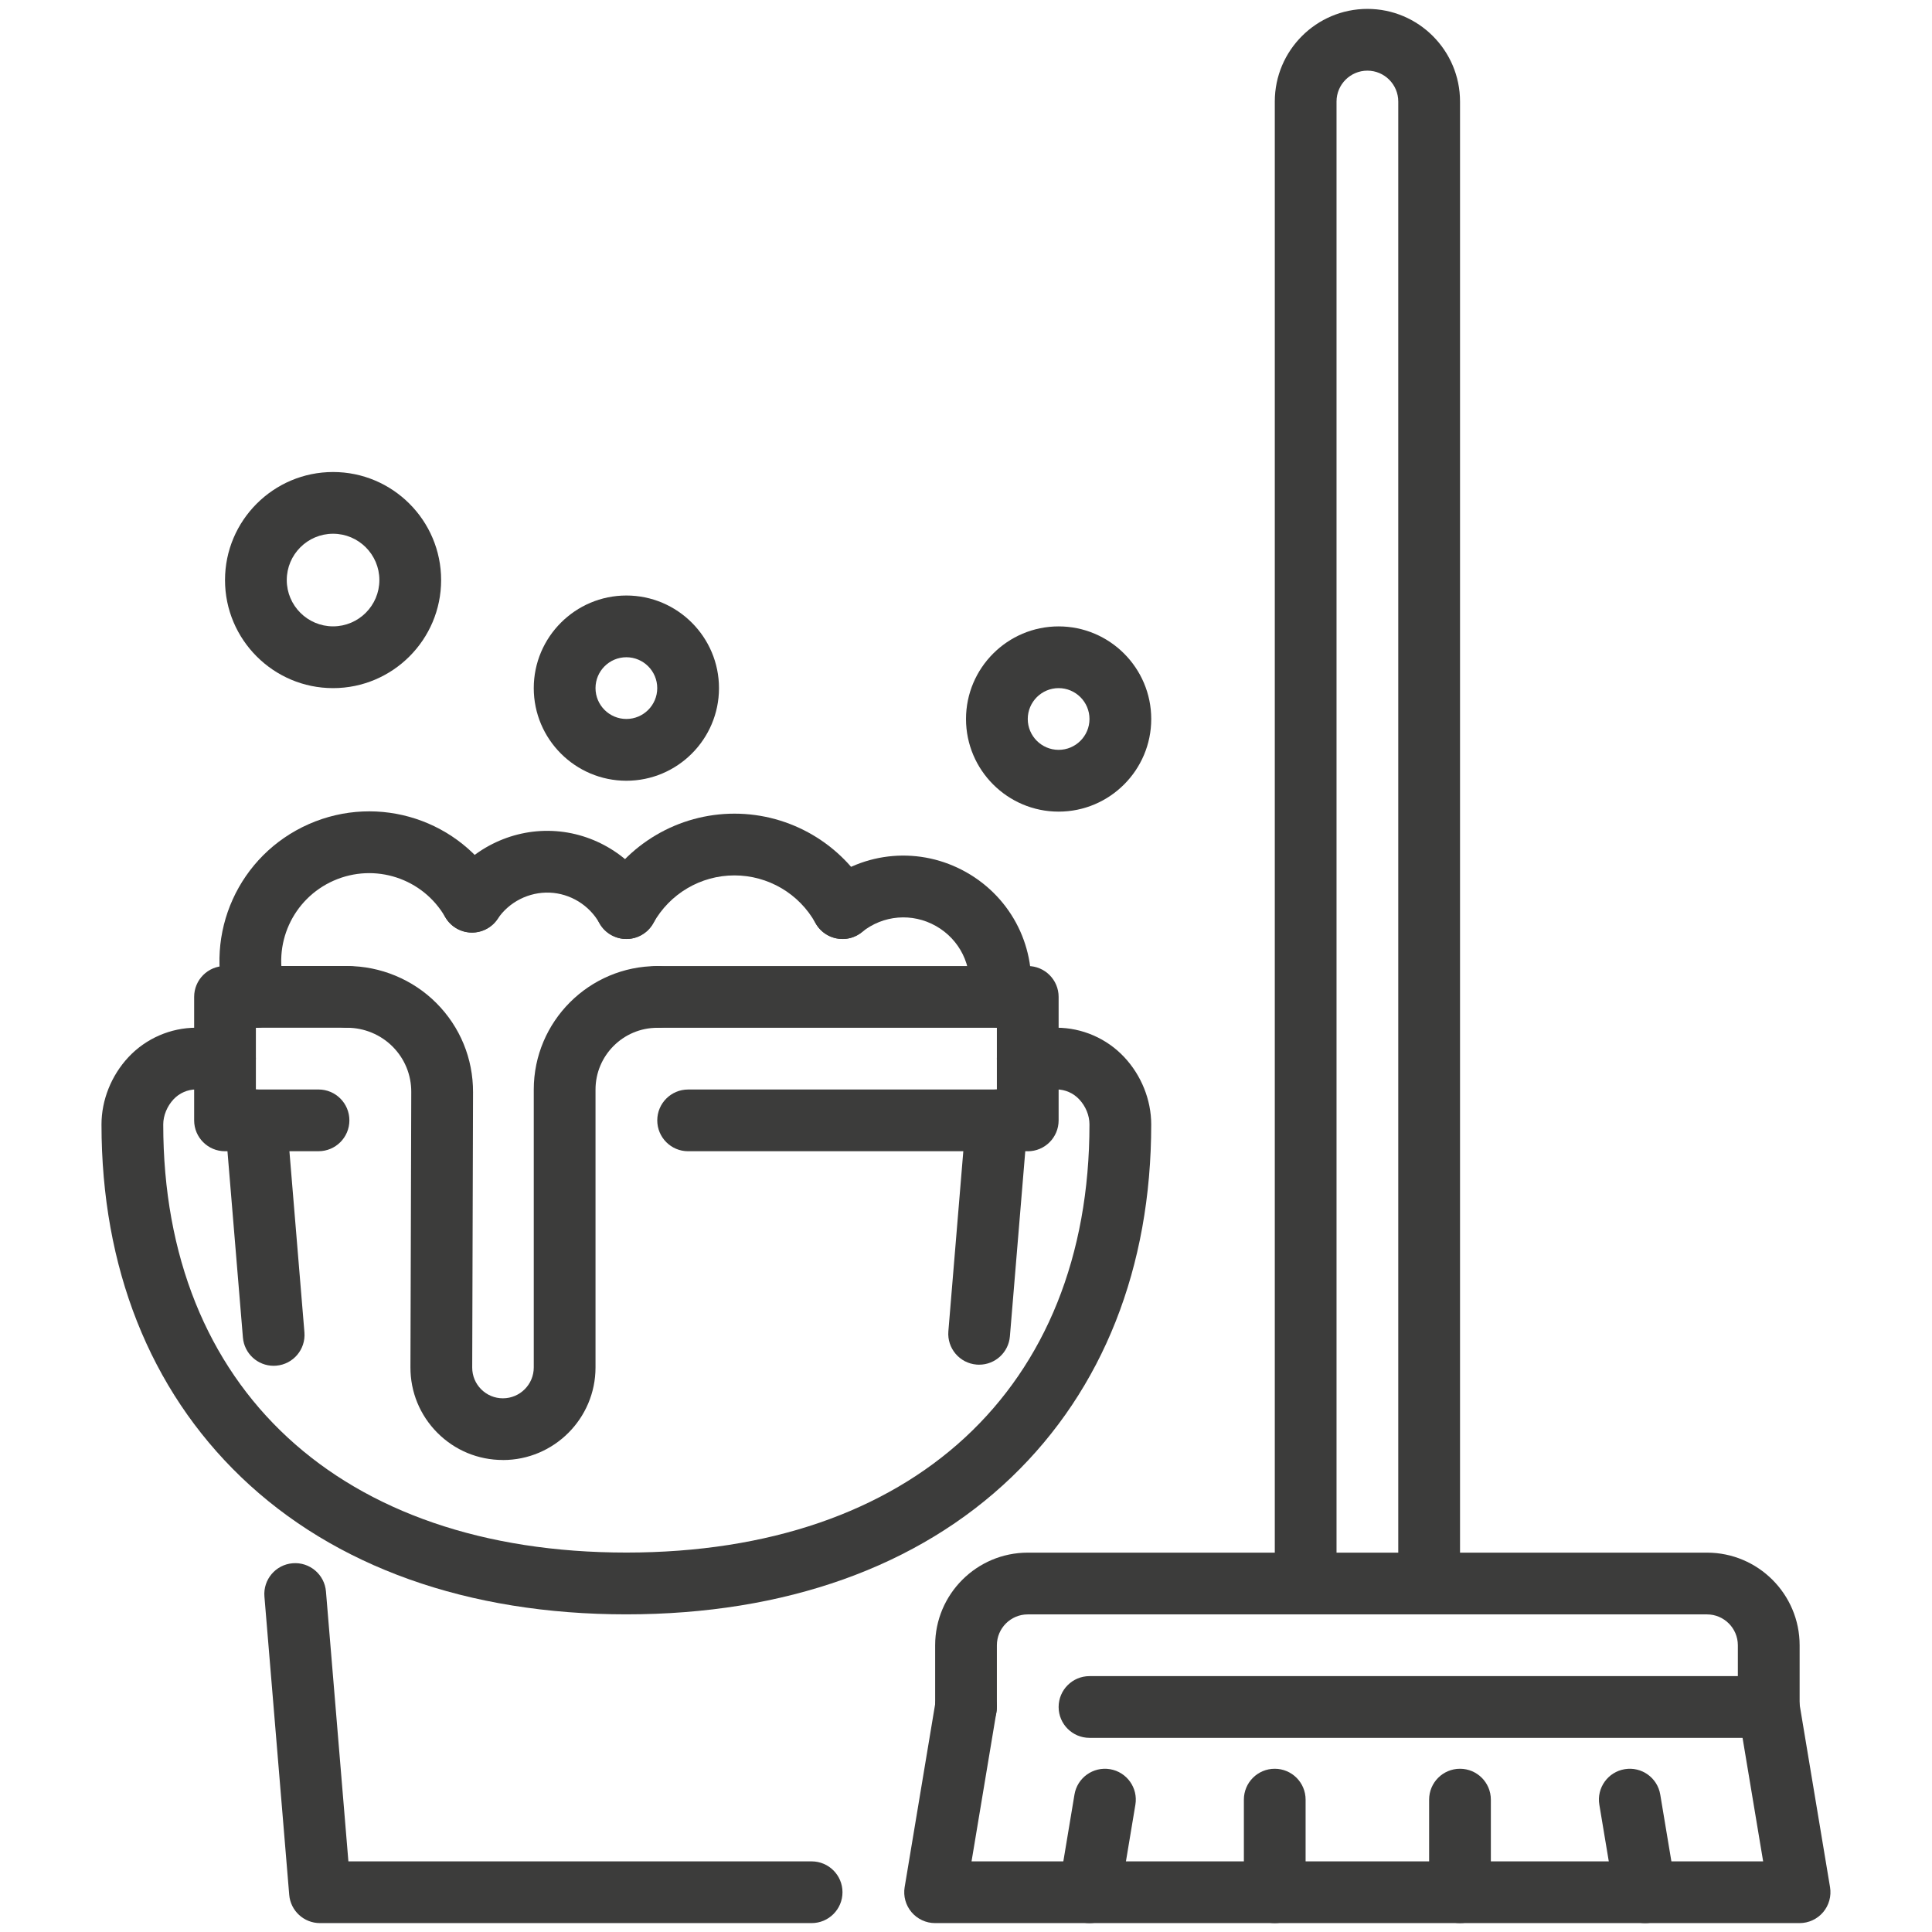
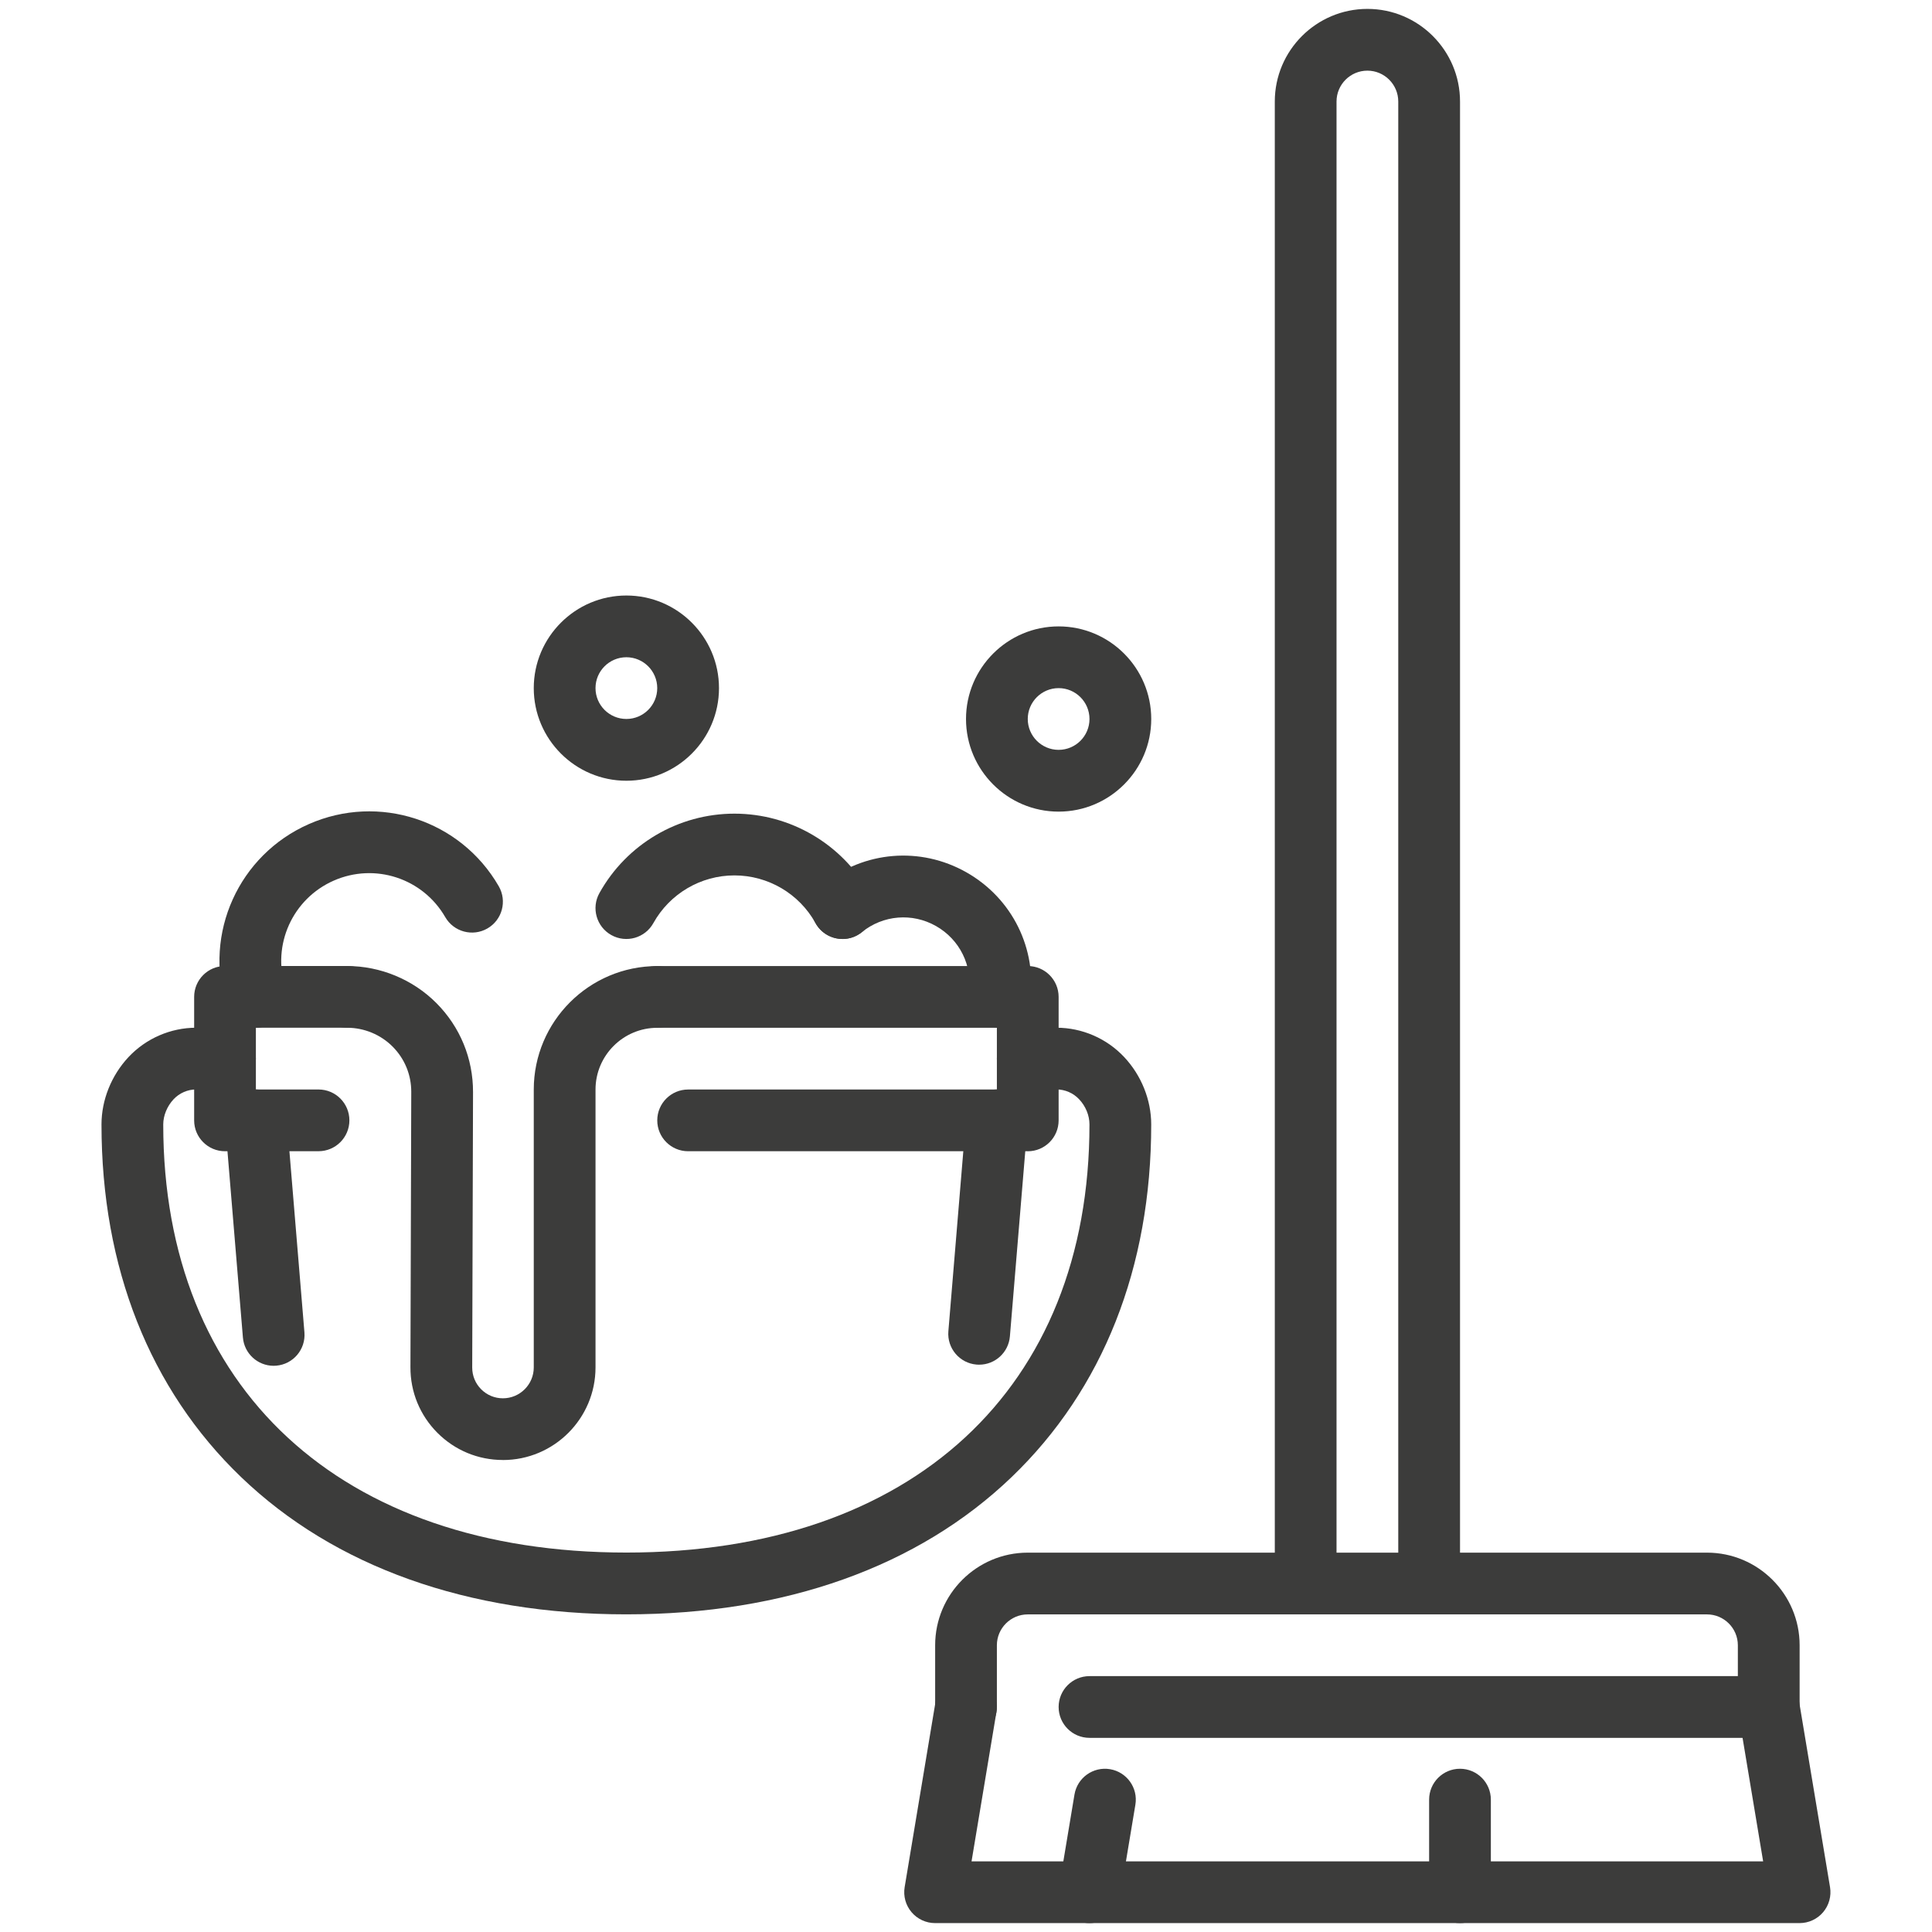
<svg xmlns="http://www.w3.org/2000/svg" id="Calque_1" data-name="Calque 1" viewBox="0 0 99.213 99.213">
  <path d="M90.829,89.243h-34.881c-.876,0-1.585-.71-1.585-1.585s.71-1.585,1.585-1.585h33.295v-1.585c0-.874-.711-1.585-1.585-1.585h-34.881c-.874,0-1.585.711-1.585,1.585v3.171c0,.876-.71,1.585-1.585,1.585s-1.585-.71-1.585-1.585v-3.171c0-2.623,2.134-4.756,4.756-4.756h34.881c2.623,0,4.756,2.134,4.756,4.756v3.171c0,.876-.71,1.585-1.585,1.585Z" style="fill: #3c3c3b;" />
  <path d="M92.414,98.756h-44.394c-.466,0-.908-.205-1.21-.561-.301-.356-.431-.826-.354-1.285l1.585-9.513c.144-.864.961-1.447,1.825-1.303.864.144,1.447.961,1.303,1.825l-1.278,7.667h40.651l-1.278-7.667c-.144-.864.44-1.681,1.303-1.825.865-.145,1.681.44,1.825,1.303l1.585,9.513c.076.46-.053.93-.354,1.285-.301.356-.744.561-1.21.561Z" style="fill: #3c3c3b;" />
  <path d="M73.389,82.901c-.876,0-1.585-.71-1.585-1.585V5.213c0-.874-.711-1.585-1.585-1.585s-1.585.711-1.585,1.585v76.103c0,.876-.71,1.585-1.585,1.585s-1.585-.71-1.585-1.585V5.213c0-2.623,2.134-4.756,4.756-4.756s4.756,2.134,4.756,4.756v76.103c0,.876-.71,1.585-1.585,1.585Z" style="fill: #3c3c3b;" />
  <path d="M74.974,98.756c-.876,0-1.585-.71-1.585-1.585v-4.756c0-.876.71-1.585,1.585-1.585s1.585.71,1.585,1.585v4.756c0,.876-.71,1.585-1.585,1.585Z" style="fill: #3c3c3b;" />
-   <path d="M65.461,98.756c-.876,0-1.585-.71-1.585-1.585v-4.756c0-.876.71-1.585,1.585-1.585s1.585.71,1.585,1.585v4.756c0,.876-.71,1.585-1.585,1.585Z" style="fill: #3c3c3b;" />
-   <path d="M84.485,98.757c-.761,0-1.433-.55-1.562-1.325l-.793-4.756c-.144-.864.44-1.681,1.303-1.824.865-.144,1.681.439,1.825,1.303l.793,4.756c.144.864-.44,1.681-1.303,1.824-.088.015-.176.022-.263.022Z" style="fill: #3c3c3b;" />
-   <path d="M55.95,98.757c-.087,0-.174-.007-.263-.022-.864-.144-1.447-.961-1.303-1.824l.793-4.756c.144-.864.962-1.447,1.825-1.303.864.144,1.447.961,1.303,1.824l-.793,4.756c-.129.776-.801,1.325-1.562,1.325Z" style="fill: #3c3c3b;" />
+   <path d="M55.95,98.757c-.087,0-.174-.007-.263-.022-.864-.144-1.447-.961-1.303-1.824l.793-4.756c.144-.864.962-1.447,1.825-1.303.864.144,1.447.961,1.303,1.824l-.793,4.756c-.129.776-.801,1.325-1.562,1.325" style="fill: #3c3c3b;" />
  <path d="M52.777,59.119h-17.44c-.876,0-1.585-.71-1.585-1.585s.71-1.585,1.585-1.585h15.855v-3.171h-17.44c-.876,0-1.585-.71-1.585-1.585s.71-1.585,1.585-1.585h19.026c.876,0,1.585.71,1.585,1.585v6.342c0,.876-.71,1.585-1.585,1.585Z" style="fill: #3c3c3b;" />
  <path d="M16.358,59.119h-4.803c-.876,0-1.585-.71-1.585-1.585v-6.342c0-.876.71-1.585,1.585-1.585h6.28c.876,0,1.585.71,1.585,1.585s-.71,1.585-1.585,1.585h-4.695v3.171h3.217c.876,0,1.585.71,1.585,1.585s-.71,1.585-1.585,1.585Z" style="fill: #3c3c3b;" />
  <path d="M14.052,70.137c-.816,0-1.51-.626-1.578-1.455l-.914-11.018c-.072-.873.576-1.639,1.449-1.711.871-.072,1.639.576,1.711,1.449l.913,11.018c.072.873-.576,1.639-1.449,1.711-.045.004-.089.006-.133.006Z" style="fill: #3c3c3b;" />
-   <path d="M41.679,98.756h-25.247c-.825,0-1.512-.632-1.58-1.454l-1.273-15.314c-.073-.873.576-1.639,1.449-1.711.87-.073,1.639.576,1.711,1.449l1.152,13.86h23.788c.876,0,1.585.71,1.585,1.585s-.71,1.585-1.585,1.585Z" style="fill: #3c3c3b;" />
  <path d="M50.283,70.081c-.044,0-.088-.002-.133-.006-.873-.072-1.521-.839-1.449-1.711l.91-10.962c.072-.873.837-1.521,1.711-1.449.873.072,1.521.839,1.449,1.711l-.91,10.962c-.069.828-.762,1.454-1.578,1.454Z" style="fill: #3c3c3b;" />
  <path d="M32.166,82.901c-8.143,0-14.986-2.439-19.791-7.055-4.686-4.501-7.163-10.761-7.163-18.103,0-1.255.506-2.516,1.387-3.459.899-.959,2.165-1.508,3.475-1.508h1.48c.876,0,1.585.71,1.585,1.585s-.71,1.585-1.585,1.585h-1.48c-.437,0-.86.184-1.16.504-.332.355-.531.839-.531,1.292,0,13.562,9.113,21.986,23.782,21.986s23.782-8.425,23.782-21.986c0-.462-.193-.933-.53-1.291-.301-.321-.724-.505-1.161-.505h-1.48c-.876,0-1.585-.71-1.585-1.585s.71-1.585,1.585-1.585h1.48c1.31,0,2.576.549,3.473,1.506.882.939,1.389,2.201,1.389,3.461,0,7.341-2.477,13.601-7.163,18.103-4.804,4.615-11.648,7.055-19.791,7.055Z" style="fill: #3c3c3b;" />
  <path d="M13.14,52.778c-.673,0-1.298-.432-1.511-1.108-1.184-3.746.634-7.765,4.229-9.35,3.598-1.584,7.792-.212,9.755,3.192.437.759.177,1.728-.582,2.166-.759.438-1.728.177-2.166-.581-1.153-1.999-3.616-2.804-5.729-1.874-2.111.931-3.179,3.292-2.484,5.492.264.835-.199,1.726-1.034,1.99-.159.05-.32.074-.478.074Z" style="fill: #3c3c3b;" />
-   <path d="M32.167,48.219c-.555,0-1.094-.292-1.385-.811-.517-.924-1.495-1.525-2.553-1.569-1.062-.042-2.085.473-2.677,1.351-.489.726-1.475.918-2.201.428-.726-.49-.918-1.475-.428-2.201,1.203-1.785,3.287-2.838,5.438-2.746,2.148.088,4.136,1.31,5.187,3.188.428.764.155,1.73-.609,2.158-.245.137-.511.202-.773.202Z" style="fill: #3c3c3b;" />
  <path d="M43.266,48.219c-.557,0-1.098-.294-1.388-.816-.838-1.511-2.434-2.449-4.163-2.449s-3.323.939-4.164,2.451c-.426.765-1.391,1.04-2.156.614-.765-.426-1.04-1.391-.614-2.156,1.4-2.517,4.058-4.08,6.935-4.08s5.538,1.564,6.936,4.082c.425.766.149,1.731-.617,2.156-.244.135-.508.199-.768.199Z" style="fill: #3c3c3b;" />
  <path d="M51.327,52.777c-.073,0-.146-.005-.221-.015-.867-.121-1.472-.922-1.352-1.789.193-1.386-.471-2.729-1.691-3.42-1.22-.689-2.713-.566-3.803.314-.681.55-1.68.443-2.23-.238-.55-.681-.443-1.68.238-2.229,2.109-1.702,4.997-1.94,7.356-.606,2.361,1.337,3.644,3.934,3.27,6.617-.111.793-.79,1.367-1.568,1.367Z" style="fill: #3c3c3b;" />
-   <path d="M17.104,35.337c-3.06,0-5.549-2.489-5.549-5.549s2.489-5.549,5.549-5.549,5.549,2.489,5.549,5.549-2.489,5.549-5.549,5.549ZM17.104,27.409c-1.311,0-2.378,1.067-2.378,2.378s1.067,2.378,2.378,2.378,2.378-1.067,2.378-2.378-1.067-2.378-2.378-2.378Z" style="fill: #3c3c3b;" />
  <path d="M32.166,40.093c-2.623,0-4.756-2.134-4.756-4.756s2.134-4.756,4.756-4.756,4.756,2.134,4.756,4.756-2.134,4.756-4.756,4.756ZM32.166,33.751c-.874,0-1.585.711-1.585,1.585s.711,1.585,1.585,1.585,1.585-.711,1.585-1.585-.711-1.585-1.585-1.585Z" style="fill: #3c3c3b;" />
  <path d="M54.363,41.679c-2.623,0-4.756-2.134-4.756-4.756s2.134-4.756,4.756-4.756,4.756,2.134,4.756,4.756-2.134,4.756-4.756,4.756ZM54.363,35.337c-.874,0-1.585.711-1.585,1.585s.711,1.585,1.585,1.585,1.585-.711,1.585-1.585-.711-1.585-1.585-1.585Z" style="fill: #3c3c3b;" />
  <path d="M25.824,74.974c-1.271,0-2.465-.496-3.362-1.395-.897-.9-1.389-2.095-1.385-3.366l.042-14.138c.003-.88-.338-1.708-.959-2.331-.612-.614-1.461-.966-2.328-.966-.876,0-1.585-.71-1.585-1.585s.71-1.585,1.585-1.585c1.704,0,3.371.692,4.574,1.899,1.221,1.224,1.89,2.851,1.885,4.58l-.042,14.138c-.001.422.162.819.46,1.118.298.299.694.463,1.116.463.874,0,1.585-.711,1.585-1.585v-14.269c0-3.497,2.845-6.342,6.342-6.342.876,0,1.585.71,1.585,1.585s-.71,1.585-1.585,1.585c-1.748,0-3.171,1.423-3.171,3.171v14.269c0,2.623-2.134,4.756-4.756,4.756Z" style="fill: #3c3c3b;" />
</svg>